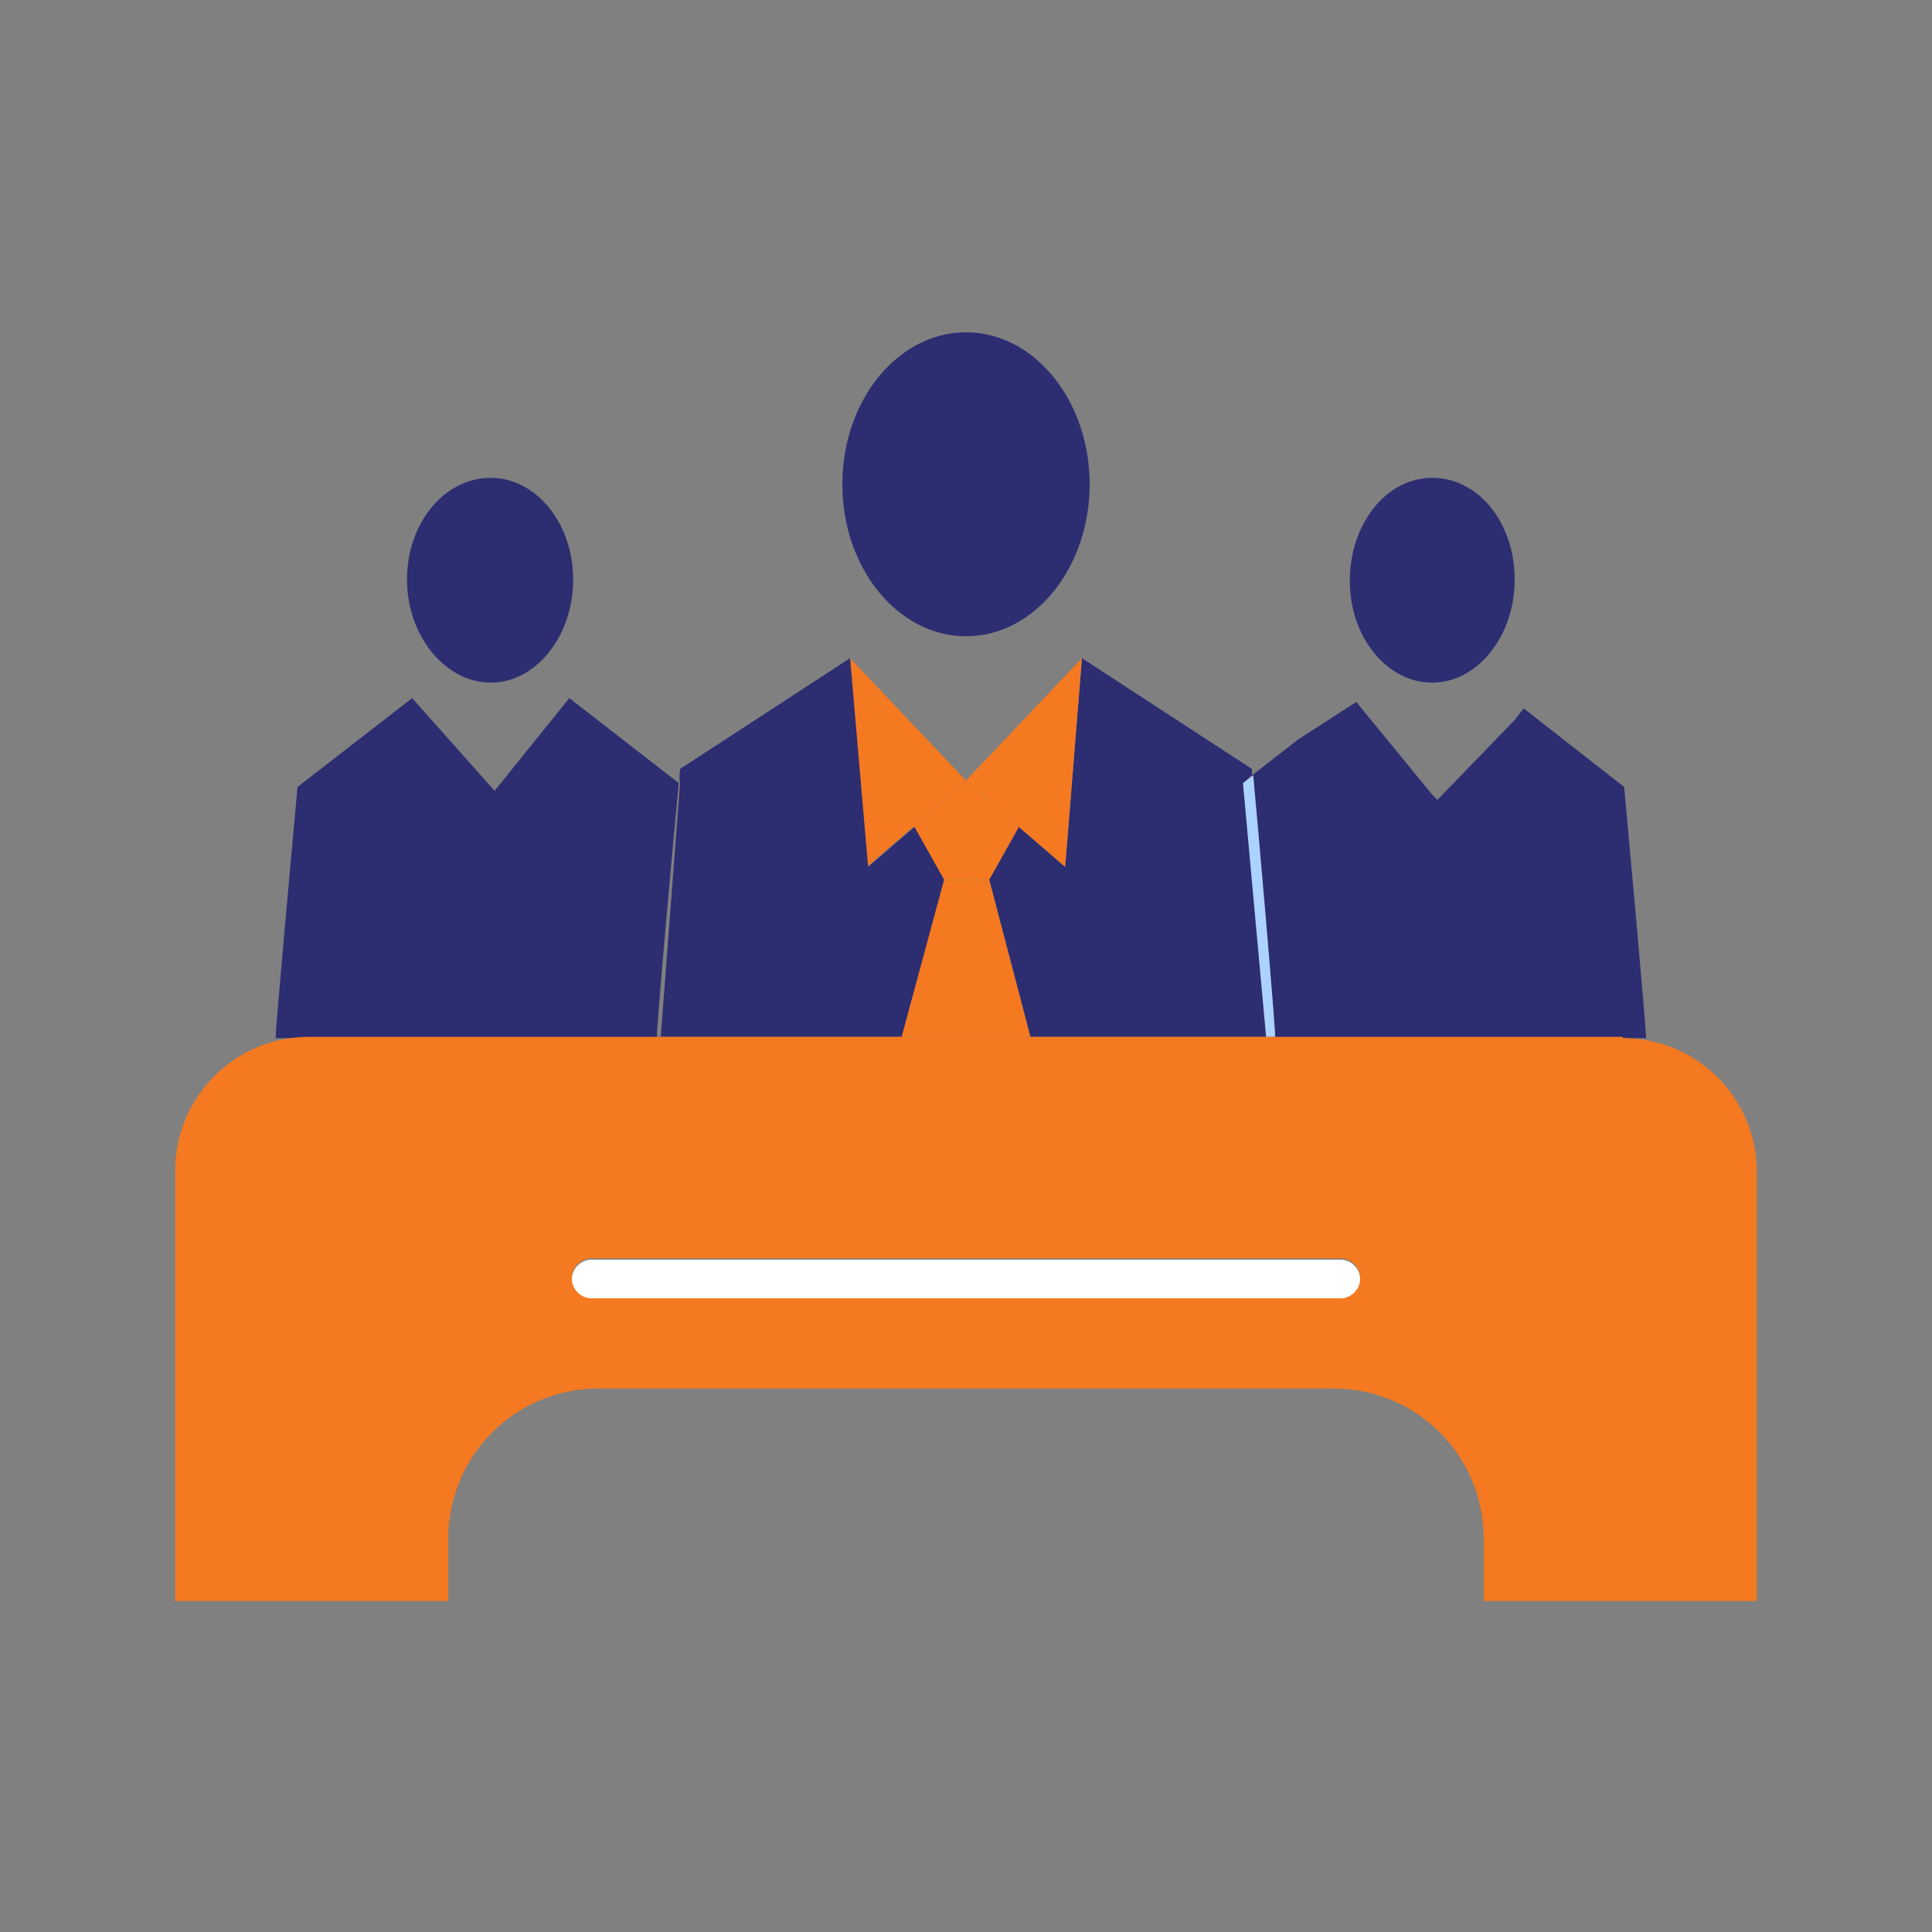
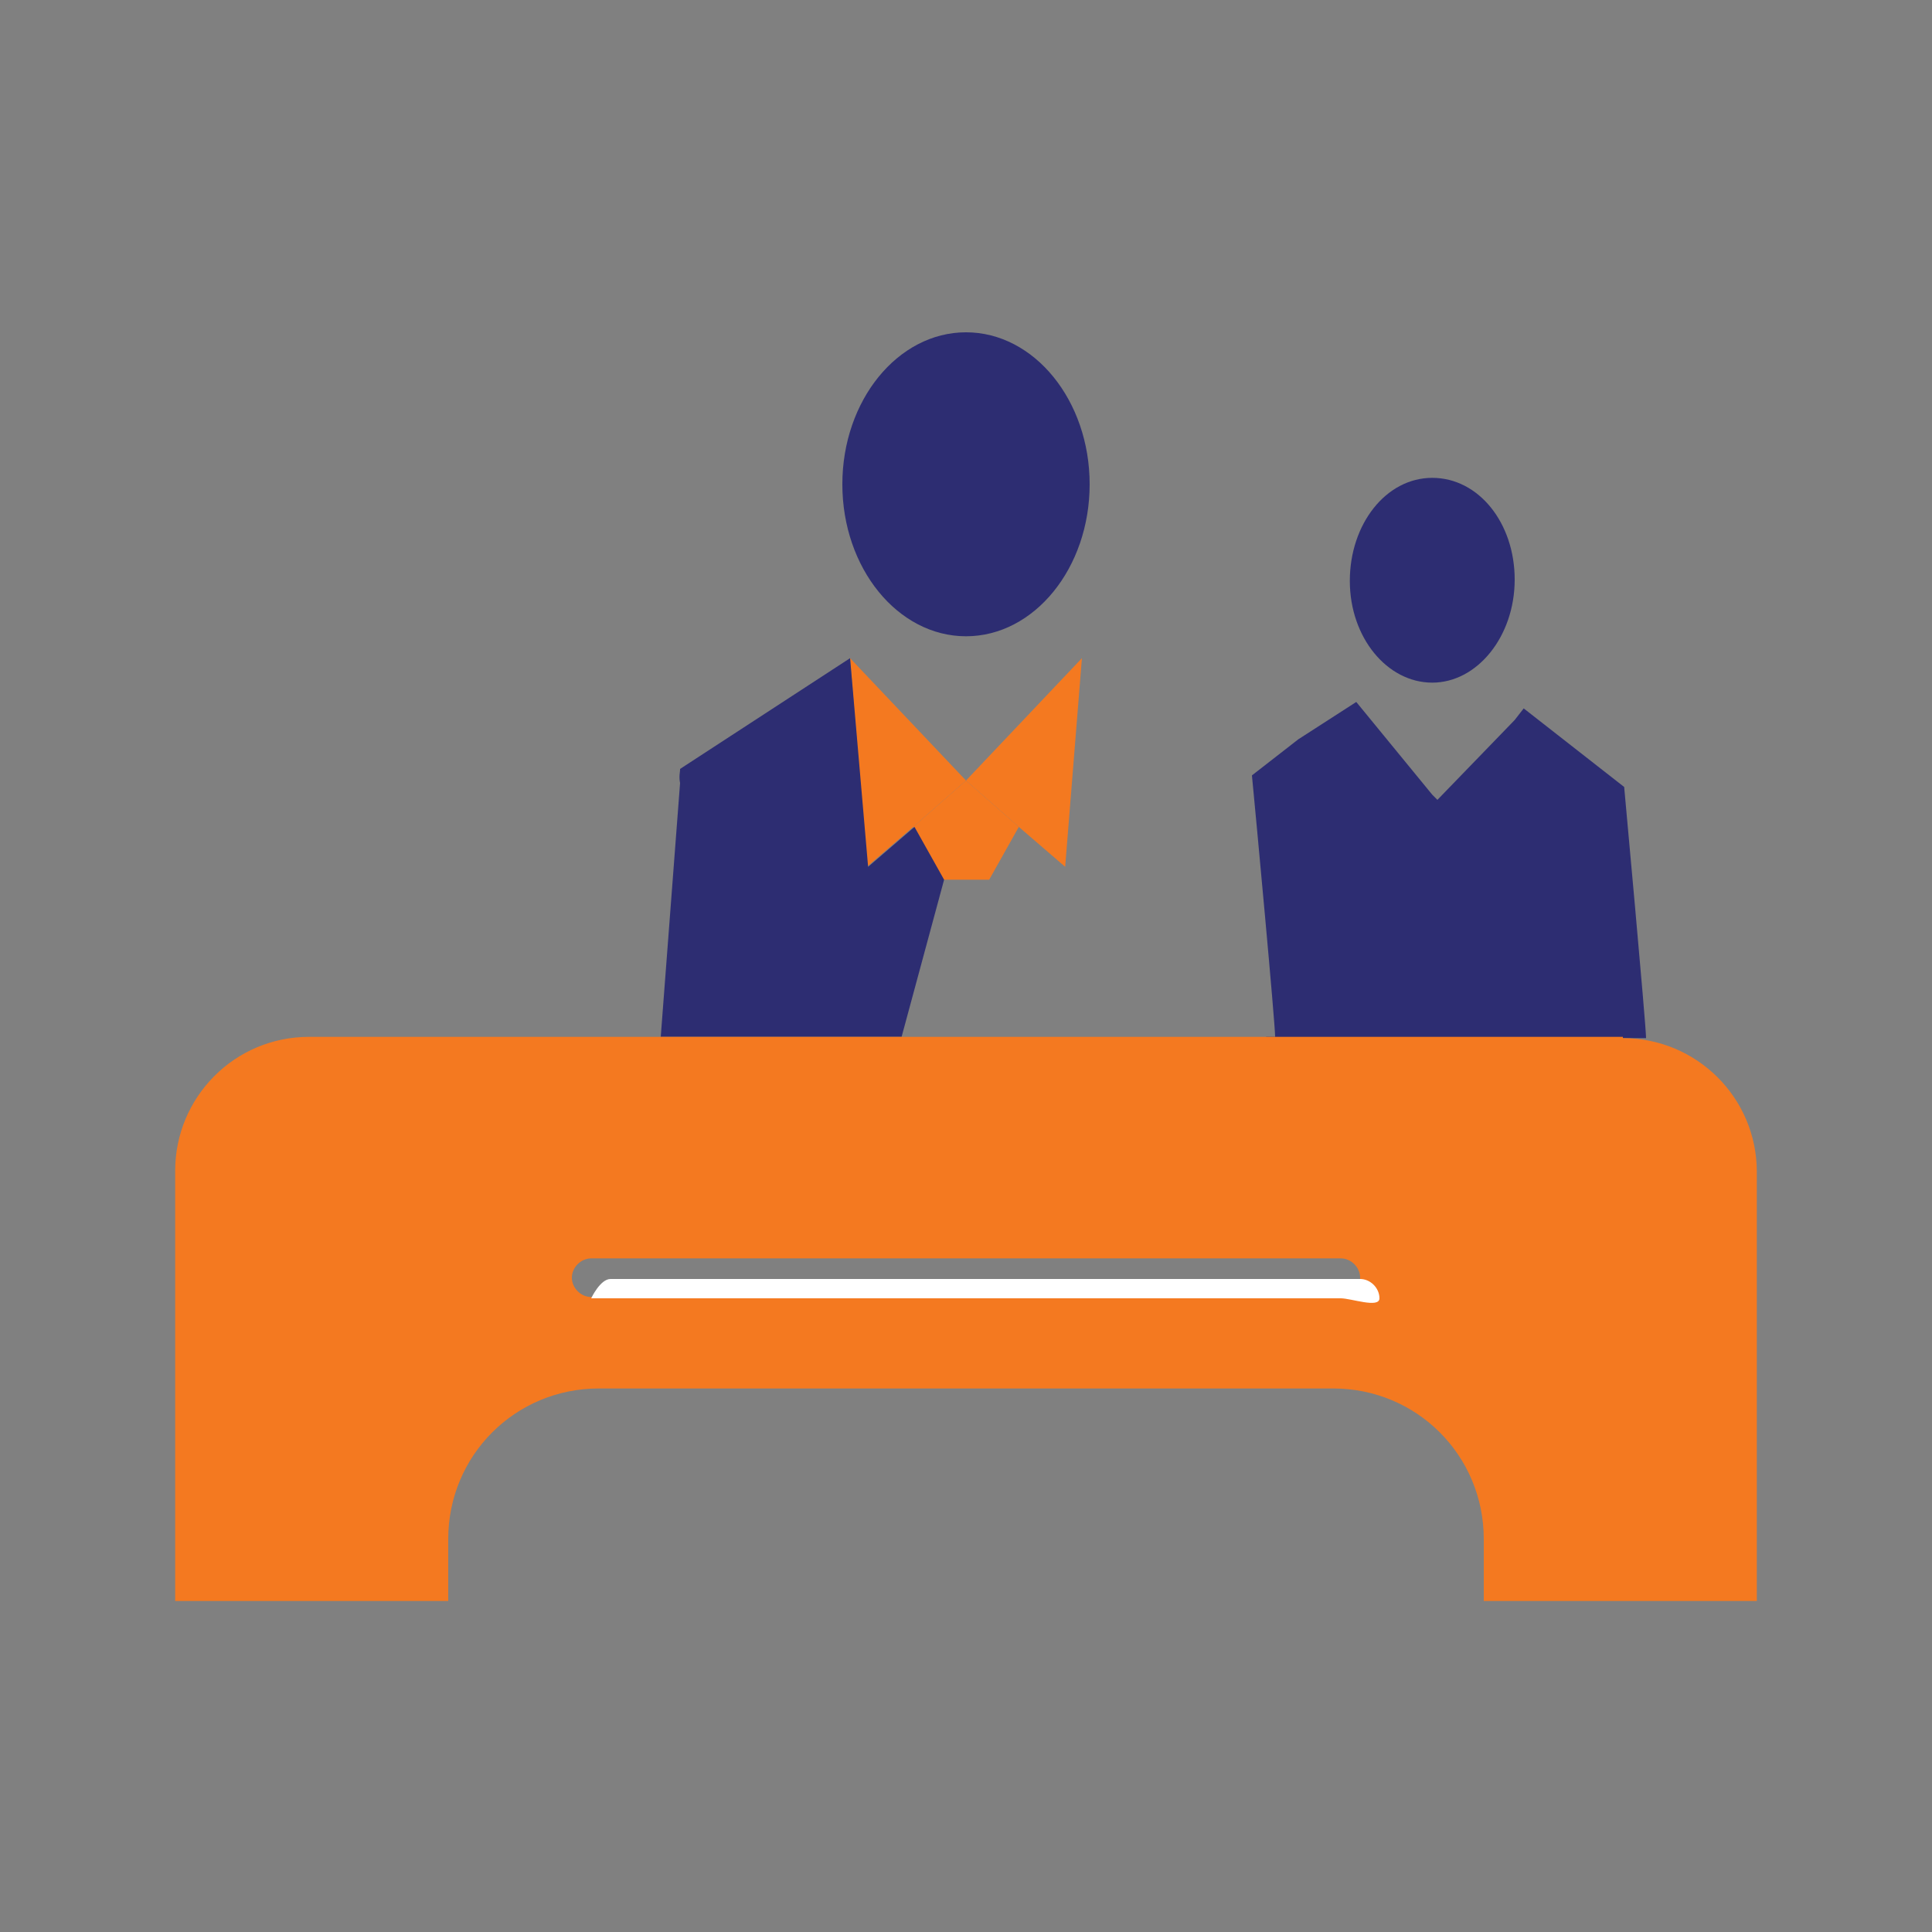
<svg xmlns="http://www.w3.org/2000/svg" id="Layer_1" x="0px" y="0px" viewBox="0 0 150 150" style="enable-background:new 0 0 150 150;" xml:space="preserve">
  <rect x="0" y="0" width="150" height="150" fill="#808080" stroke="none" />
  <style type="text/css">	.st0{fill:#2D2D72;}	.st1{fill:#ACD2FF;}	.st2{fill:#F47920;}	.st3{fill:#FFFFFF;}</style>
  <path class="st0" d="M111.2,37.1c3.6,0,6.4,3.5,6.4,7.9s-2.9,8-6.4,8s-6.4-3.5-6.4-7.9S107.6,37.1,111.2,37.1z" />
  <path class="st0" d="M111.2,61.7l0.4,0.4l6-6.2l0.7-0.9l7.8,6.1c0,0,1.7,18.5,1.7,19.5H98.3v-0.1H99c0-1.1-1.5-17.2-1.8-20.3 l3.6-2.8l4.5-2.9L111.2,61.7z" />
-   <path class="st1" d="M96.5,60.8l0.8-0.6c0.3,3.1,1.7,19.2,1.7,20.3h-0.8L96.5,60.8z" />
-   <path class="st0" d="M96.5,60.8l1.8,19.7H80l-3.2-12.2l2.3-4.1l3.6,3.1L84,51.1l0,0l13.2,8.6c0,0,0,0.1,0,0.1c0,0.1,0,0.2,0,0.4 L96.5,60.8z" />
  <polygon class="st2" points="84,51.1 82.7,67.3 79.1,64.2 75,60.6 " />
  <path class="st0" d="M75,25.8c5.3,0,9.6,5.3,9.6,11.8S80.3,49.4,75,49.4s-9.6-5.3-9.6-11.8S69.7,25.8,75,25.8z" />
  <polygon class="st2" points="75,60.6 79.1,64.2 76.8,68.3 75,68.3 73.2,68.3 70.9,64.2 " />
-   <polygon class="st2" points="76.8,68.3 80,80.5 70,80.5 73.2,68.3 75,68.3 " />
  <polygon class="st2" points="66,51.1 75,60.6 70.9,64.2 67.3,67.3 " />
  <path class="st0" d="M52.8,60.8L52.8,60.8c-0.1-0.5,0-0.9,0-1c0,0,0-0.1,0-0.1l13.2-8.6l0,0l1.4,16.2l3.6-3.1l2.3,4.1L70,80.5H51.3 L52.8,60.8z" />
-   <path class="st0" d="M51,80.5h0.3v0.1H21.4c0-1,1.7-19.5,1.7-19.5l8.9-6.9l6.4,7.2l5.8-7.2l8.5,6.6C52.3,64.8,51,79.4,51,80.5z" />
-   <path class="st0" d="M38.1,37.1c3.5,0,6.4,3.5,6.4,7.9s-2.9,8-6.4,8s-6.5-3.6-6.5-8S34.5,37.1,38.1,37.1z" />
  <path class="st2" d="M126,80.6c5.7,0,10.4,4.6,10.4,10.4l0,0v33.3h-21.2v-4.8c0-6.5-5.2-11.7-11.7-11.7c0,0,0,0,0,0H46.5 c-6.5,0-11.7,5.2-11.7,11.7l0,0v4.8H13.6V90.9c0-5.7,4.6-10.4,10.4-10.4c0,0,0,0,0,0H126z M105.6,99.2c0-0.8-0.7-1.5-1.5-1.5H45.9 c-0.8,0-1.5,0.7-1.5,1.5s0.7,1.5,1.5,1.5h58.2C104.9,100.8,105.6,100.1,105.6,99.2z" />
-   <path class="st3" d="M104.1,100.8H45.9c-0.8,0-1.5-0.7-1.5-1.5s0.7-1.5,1.5-1.5h58.2c0.8,0,1.5,0.7,1.5,1.5S104.9,100.8,104.1,100.8 z" />
+   <path class="st3" d="M104.1,100.8H45.9s0.7-1.5,1.5-1.5h58.2c0.8,0,1.5,0.7,1.5,1.5S104.9,100.8,104.1,100.8 z" />
</svg>